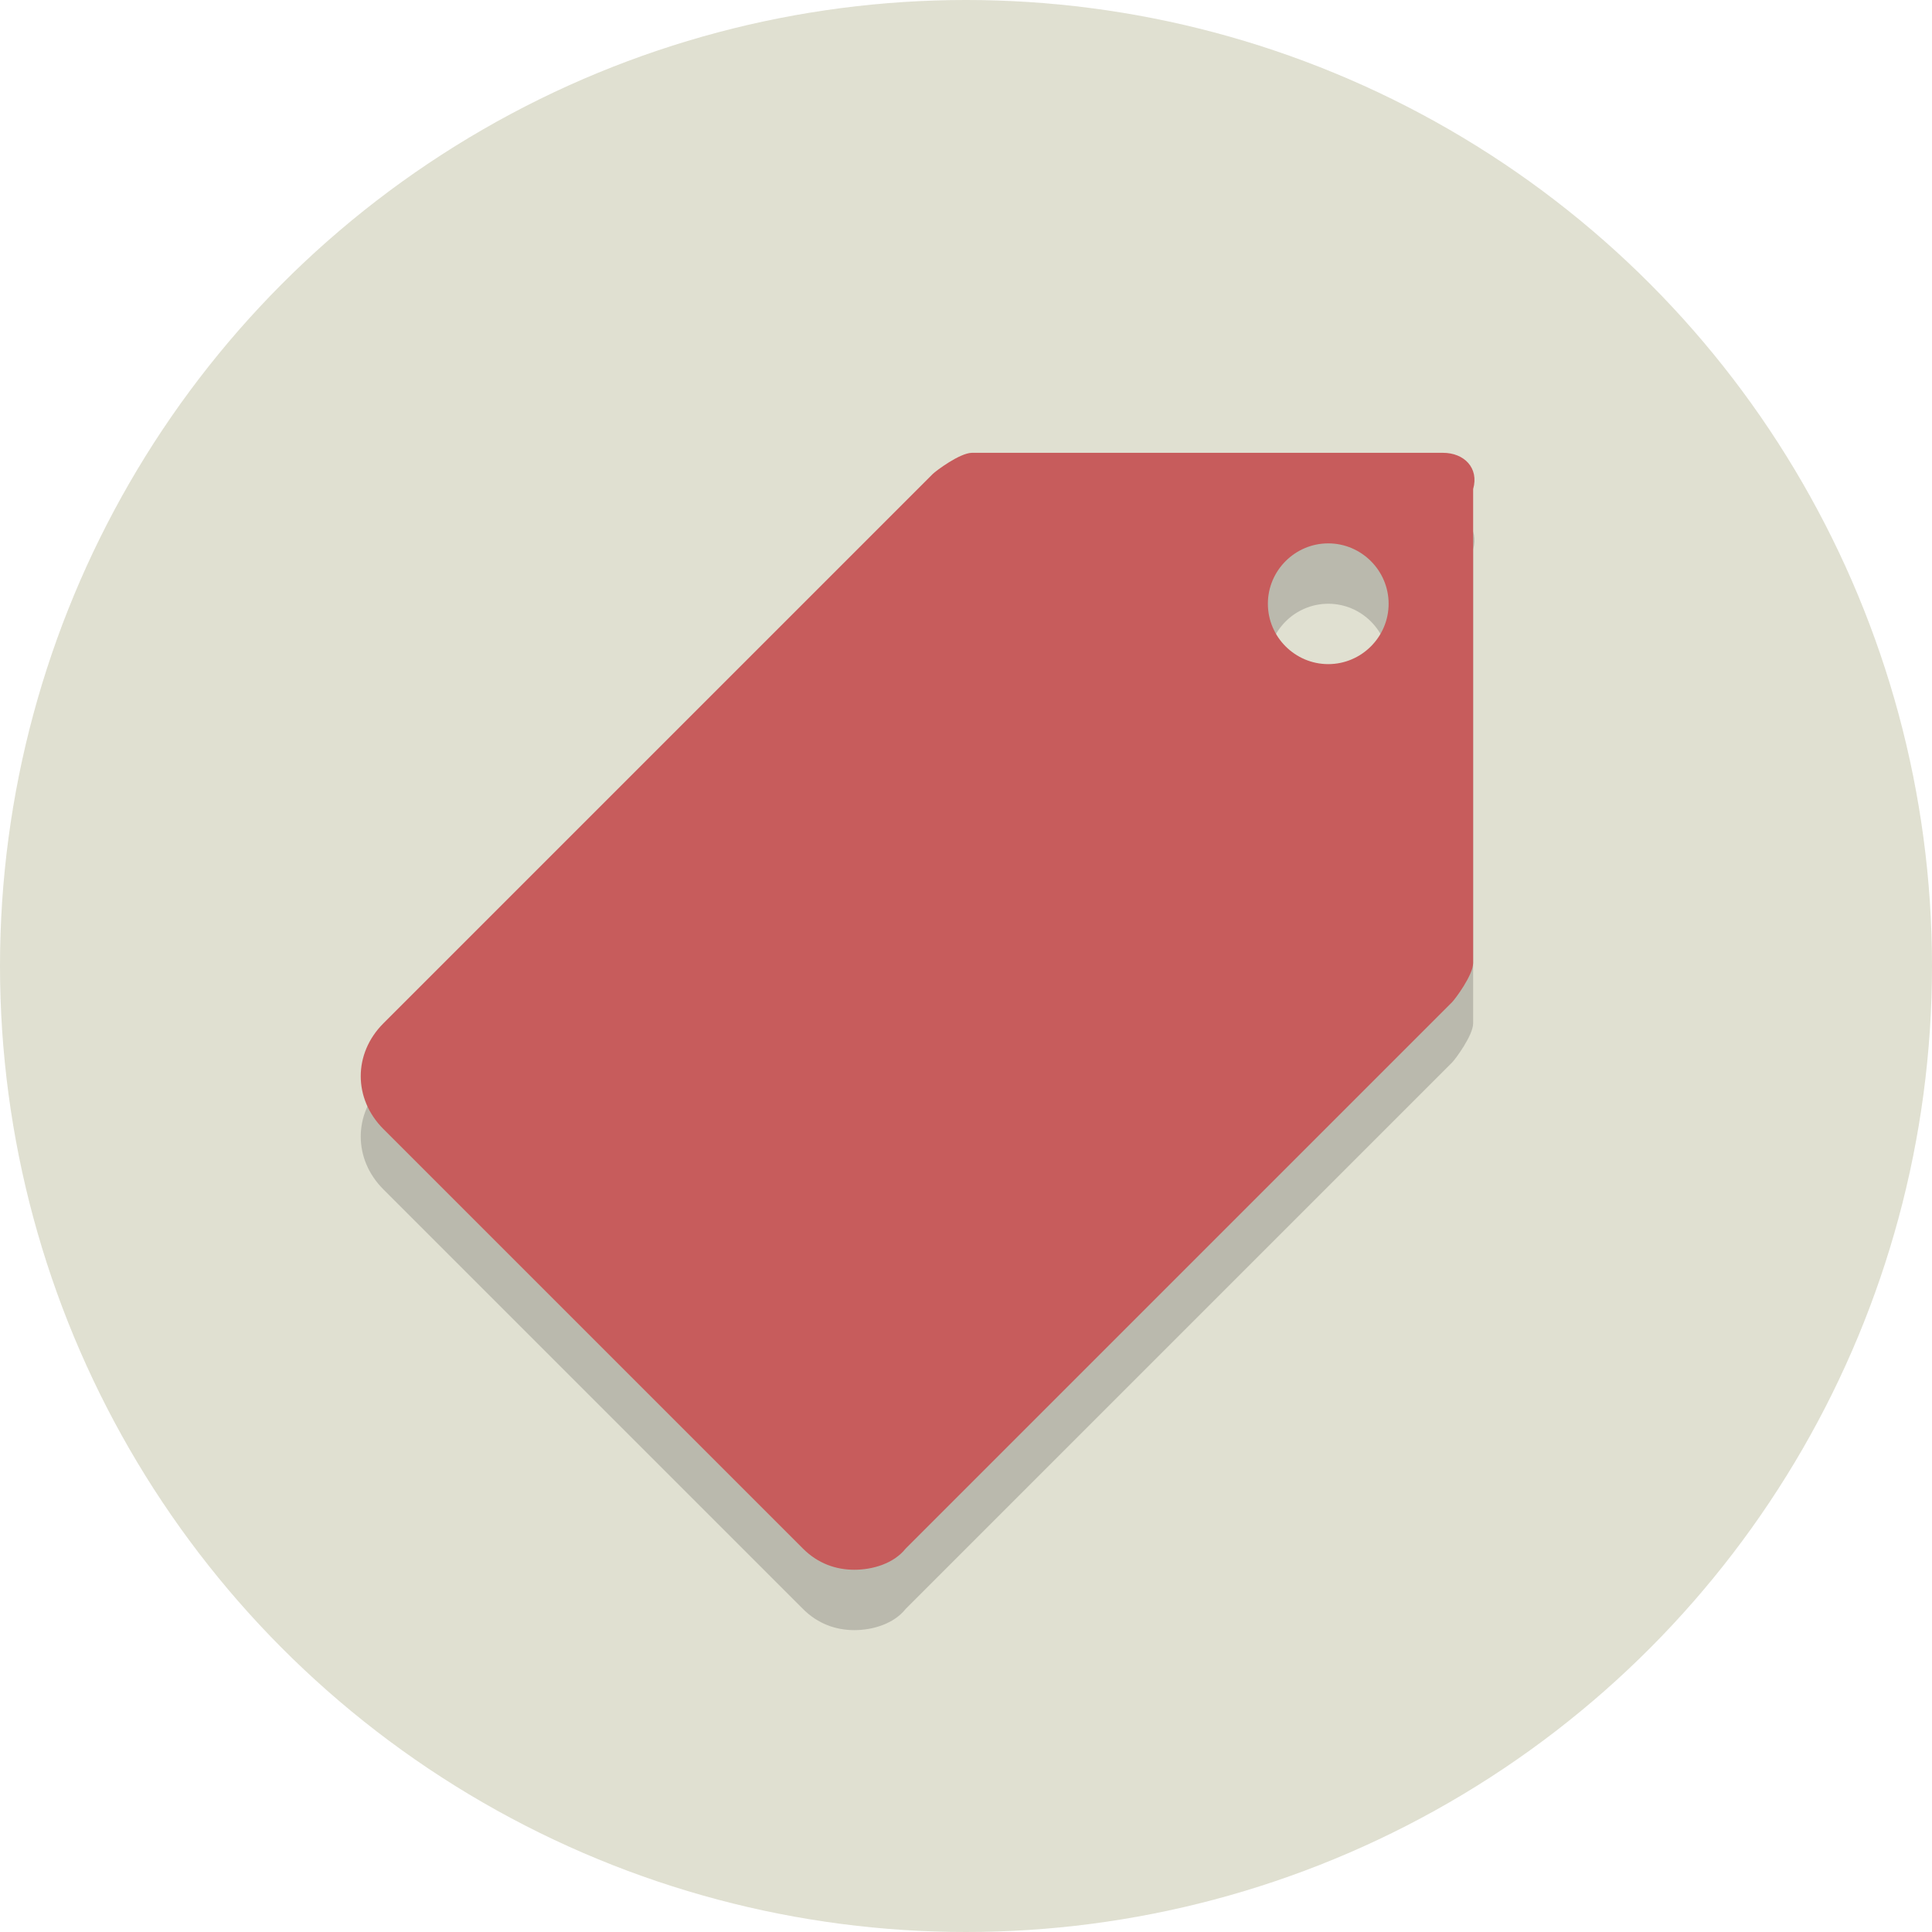
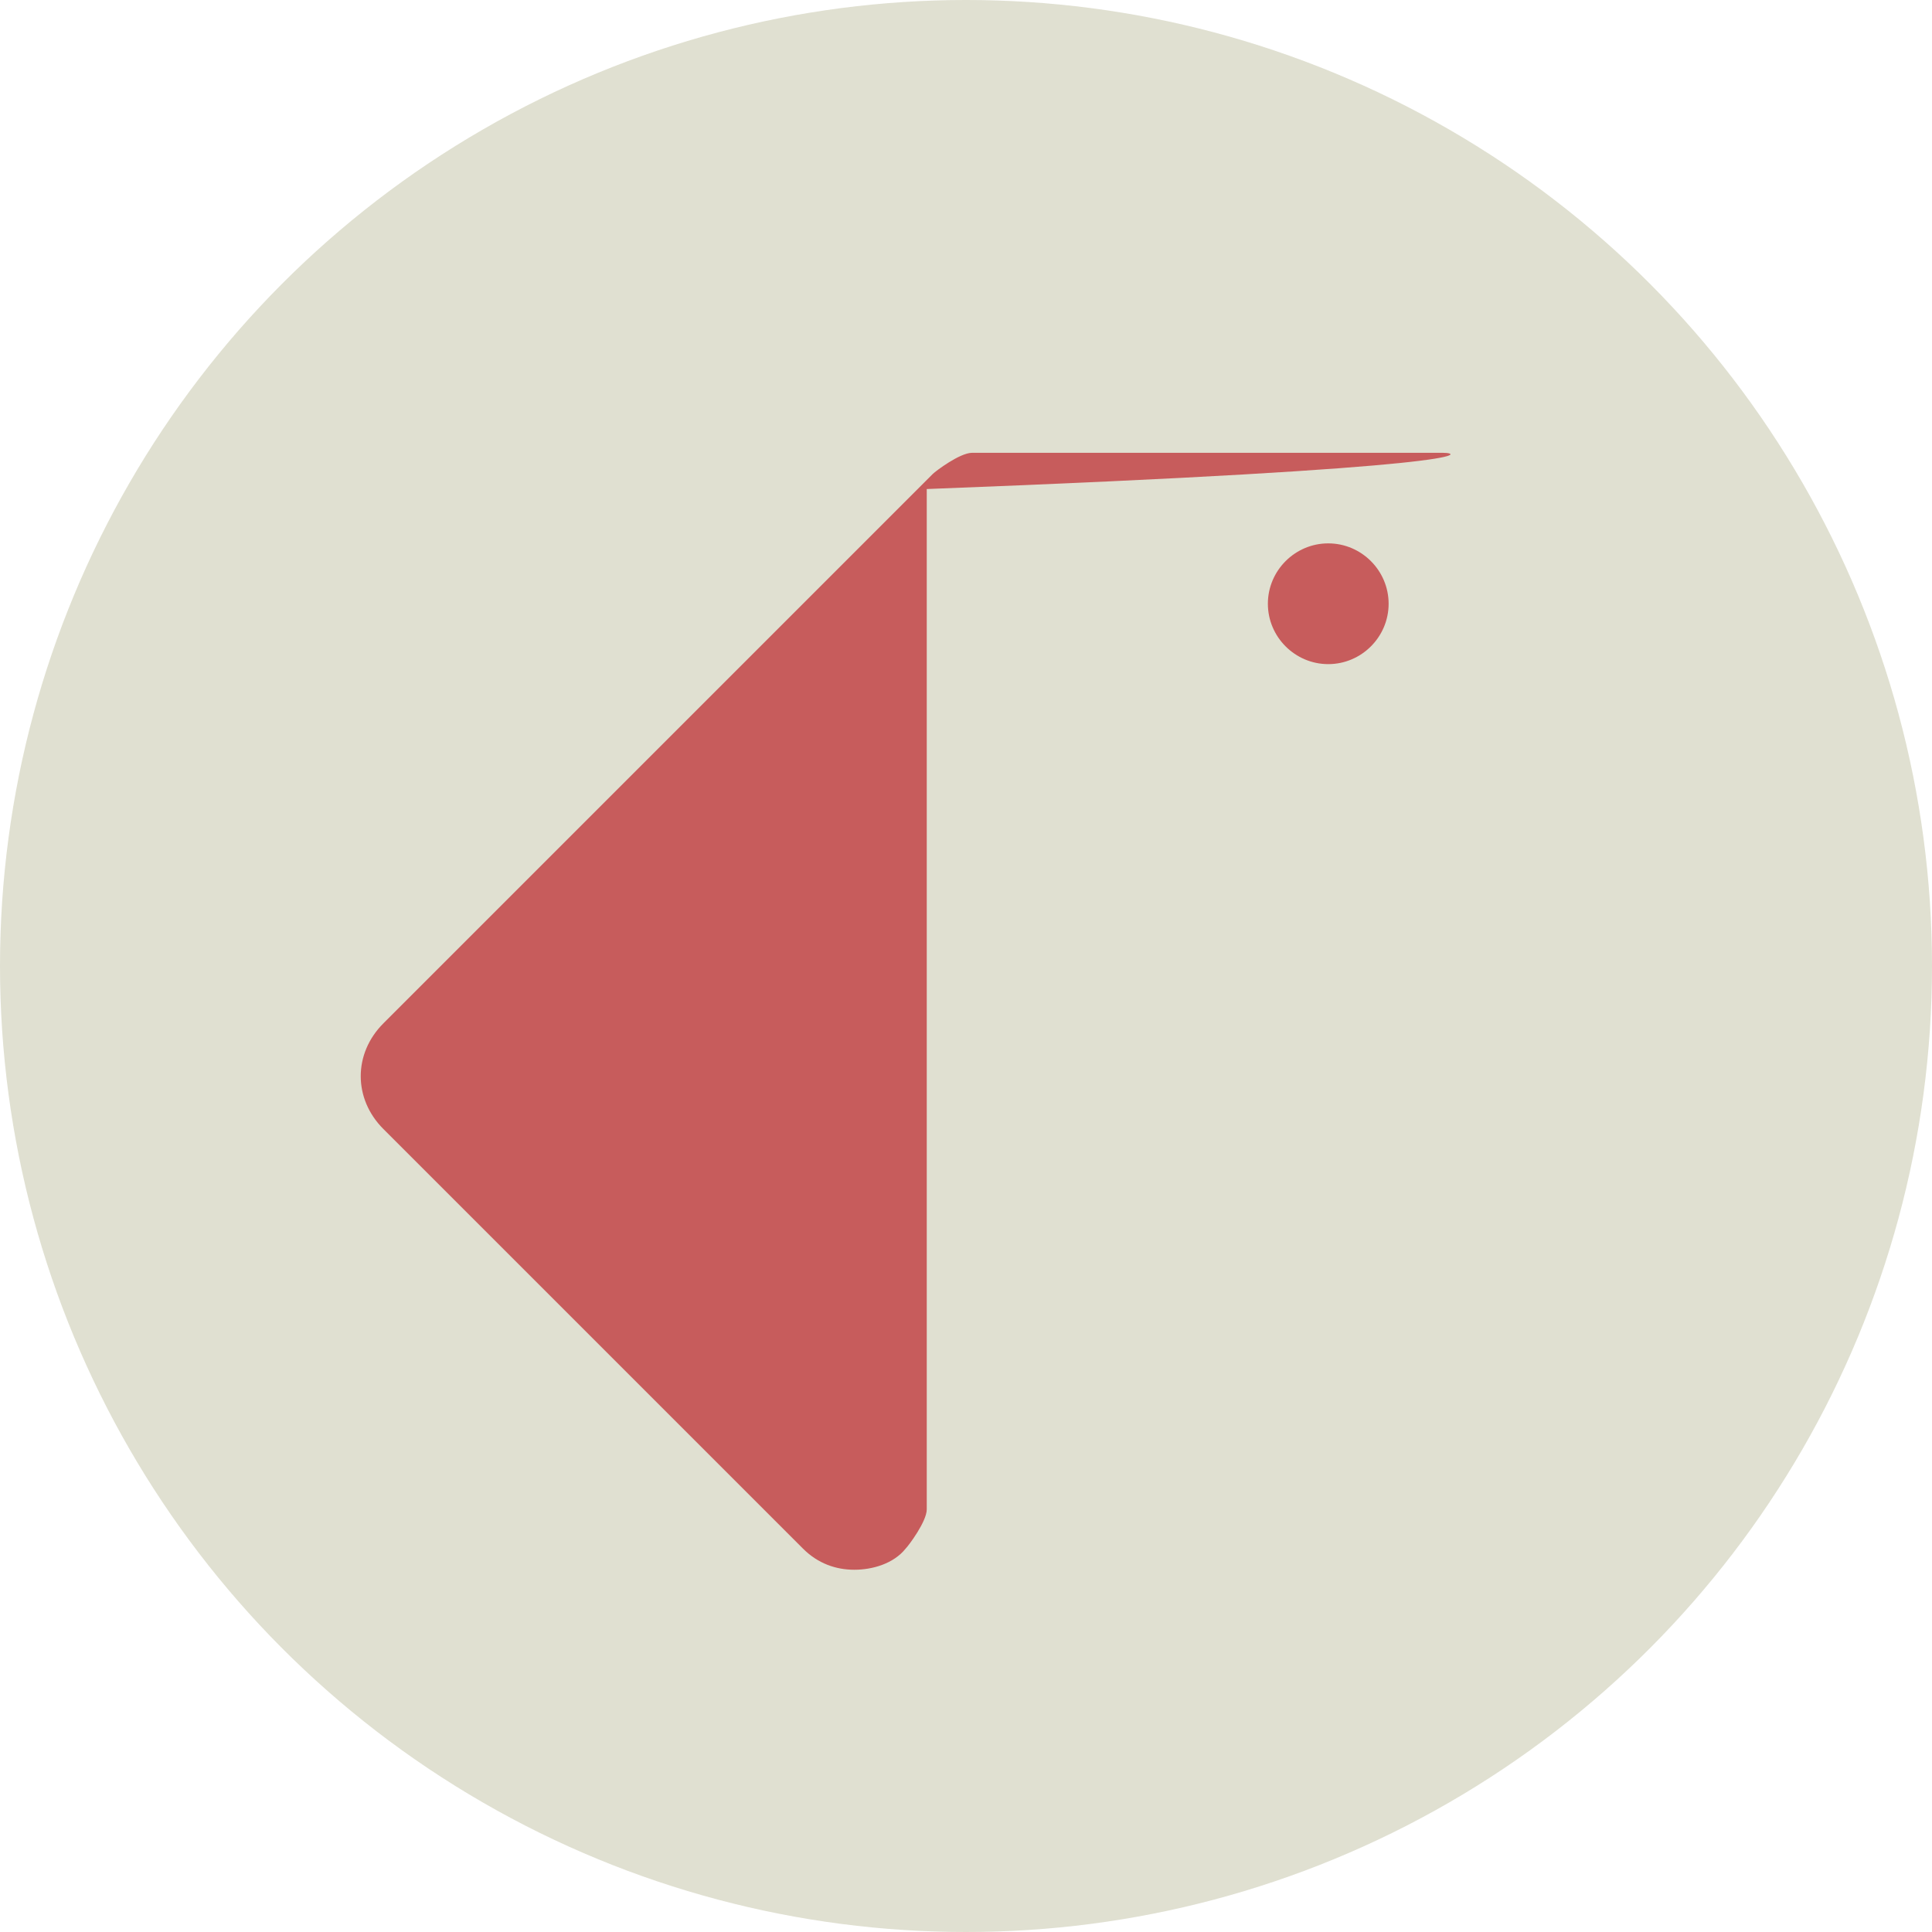
<svg xmlns="http://www.w3.org/2000/svg" height="800px" width="800px" version="1.1" viewBox="0 0 64 64" xml:space="preserve">
  <style type="text/css">
	.st0{fill:#E0E0D1;}
	.st1{opacity:0.2;}
	.st2{fill:#231F20;}
	.st3{fill:#C75C5C;}
</style>
  <g id="Layer_1">
    <g>
      <circle class="st0" cx="32" cy="32" r="32" />
    </g>
    <g class="st1">
      <g>
-         <path class="st2" d="M47.8,17C47.8,17,47.8,17,47.8,17c-0.1,0-0.1,0-0.1,0H32.2c-0.4,0-1.2,0.6-1.3,0.7L12.7,35.9     c-1,1-1,2.5,0,3.5l13.9,13.9c0.5,0.5,1.1,0.7,1.7,0.7c0.6,0,1.3-0.2,1.7-0.7l18.1-18.1c0.1-0.1,0.7-0.9,0.7-1.3V18.2     C49,17.5,48.5,17,47.8,17z M44,24c-1.1,0-2-0.9-2-2s0.9-2,2-2s2,0.9,2,2S45.1,24,44,24z" />
-       </g>
+         </g>
    </g>
    <g>
      <g>
-         <path class="st3" d="M47.8,15C47.8,15,47.8,15,47.8,15c-0.1,0-0.1,0-0.1,0H32.2c-0.4,0-1.2,0.6-1.3,0.7L12.7,33.9     c-1,1-1,2.5,0,3.5l13.9,13.9c0.5,0.5,1.1,0.7,1.7,0.7c0.6,0,1.3-0.2,1.7-0.7l18.1-18.1c0.1-0.1,0.7-0.9,0.7-1.3V16.2     C49,15.5,48.5,15,47.8,15z M44,22c-1.1,0-2-0.9-2-2s0.9-2,2-2s2,0.9,2,2S45.1,22,44,22z" />
+         <path class="st3" d="M47.8,15C47.8,15,47.8,15,47.8,15c-0.1,0-0.1,0-0.1,0H32.2c-0.4,0-1.2,0.6-1.3,0.7L12.7,33.9     c-1,1-1,2.5,0,3.5l13.9,13.9c0.5,0.5,1.1,0.7,1.7,0.7c0.6,0,1.3-0.2,1.7-0.7c0.1-0.1,0.7-0.9,0.7-1.3V16.2     C49,15.5,48.5,15,47.8,15z M44,22c-1.1,0-2-0.9-2-2s0.9-2,2-2s2,0.9,2,2S45.1,22,44,22z" />
      </g>
    </g>
  </g>
  <g id="Layer_2">
</g>
</svg>